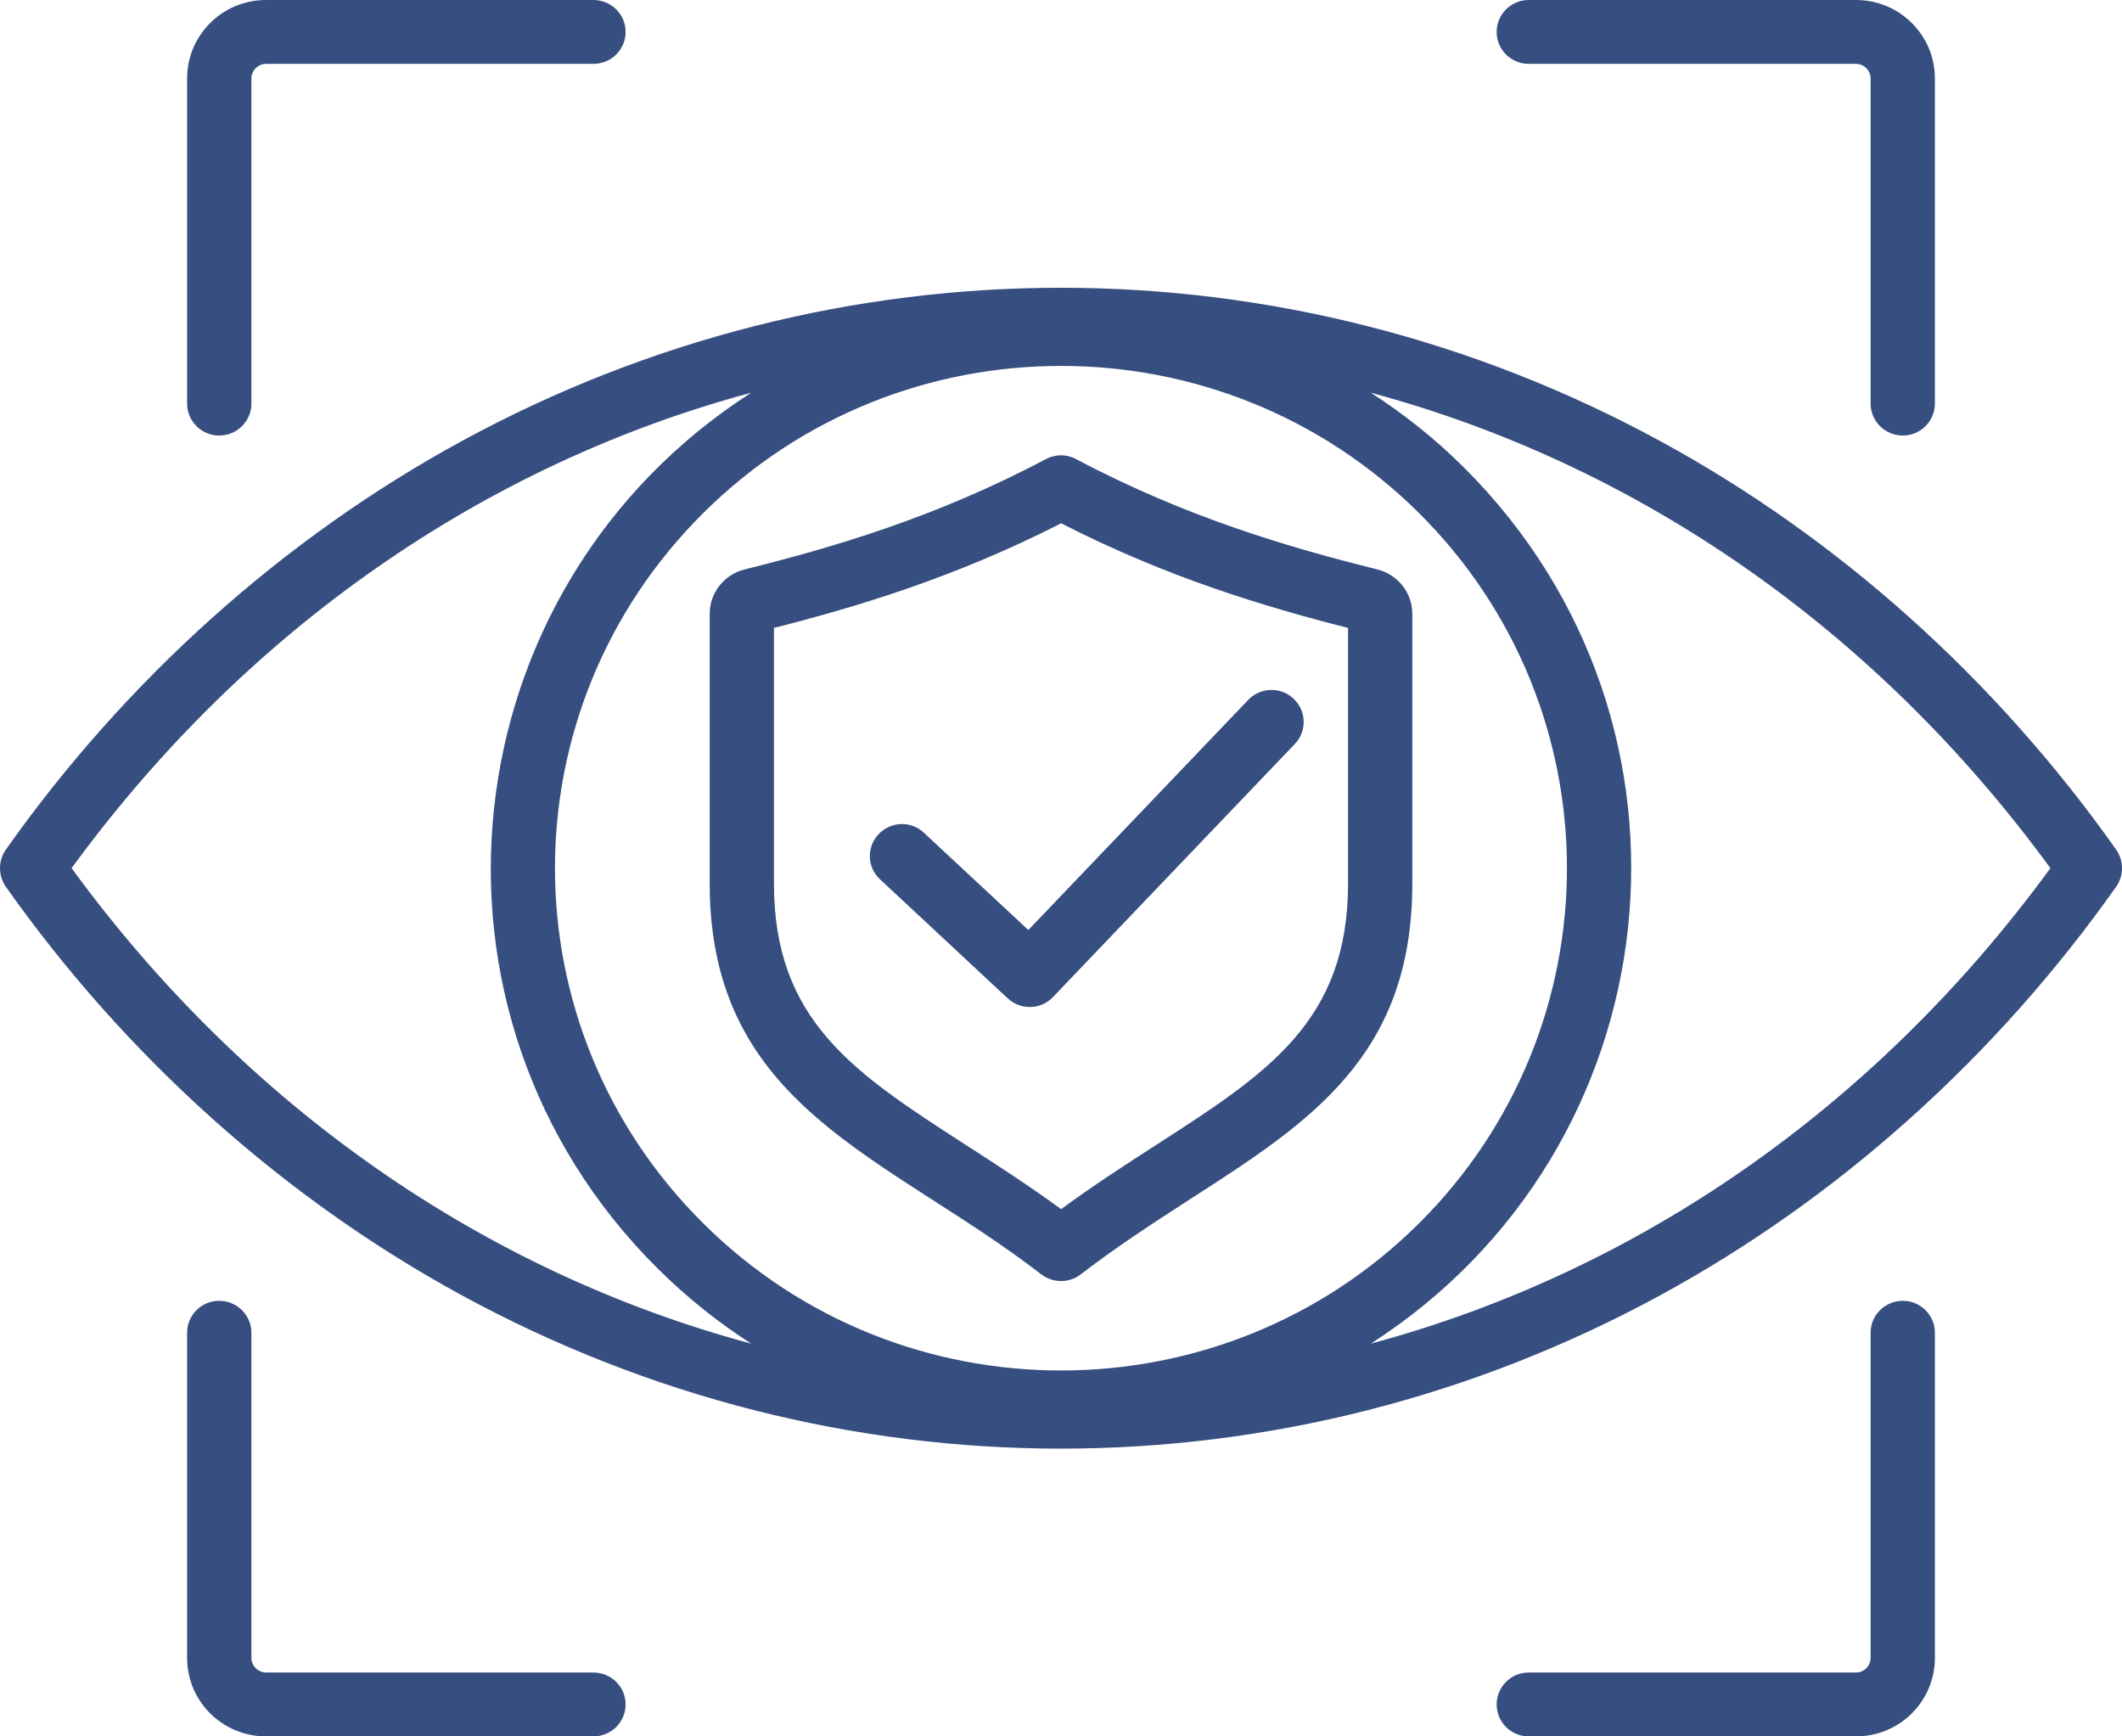
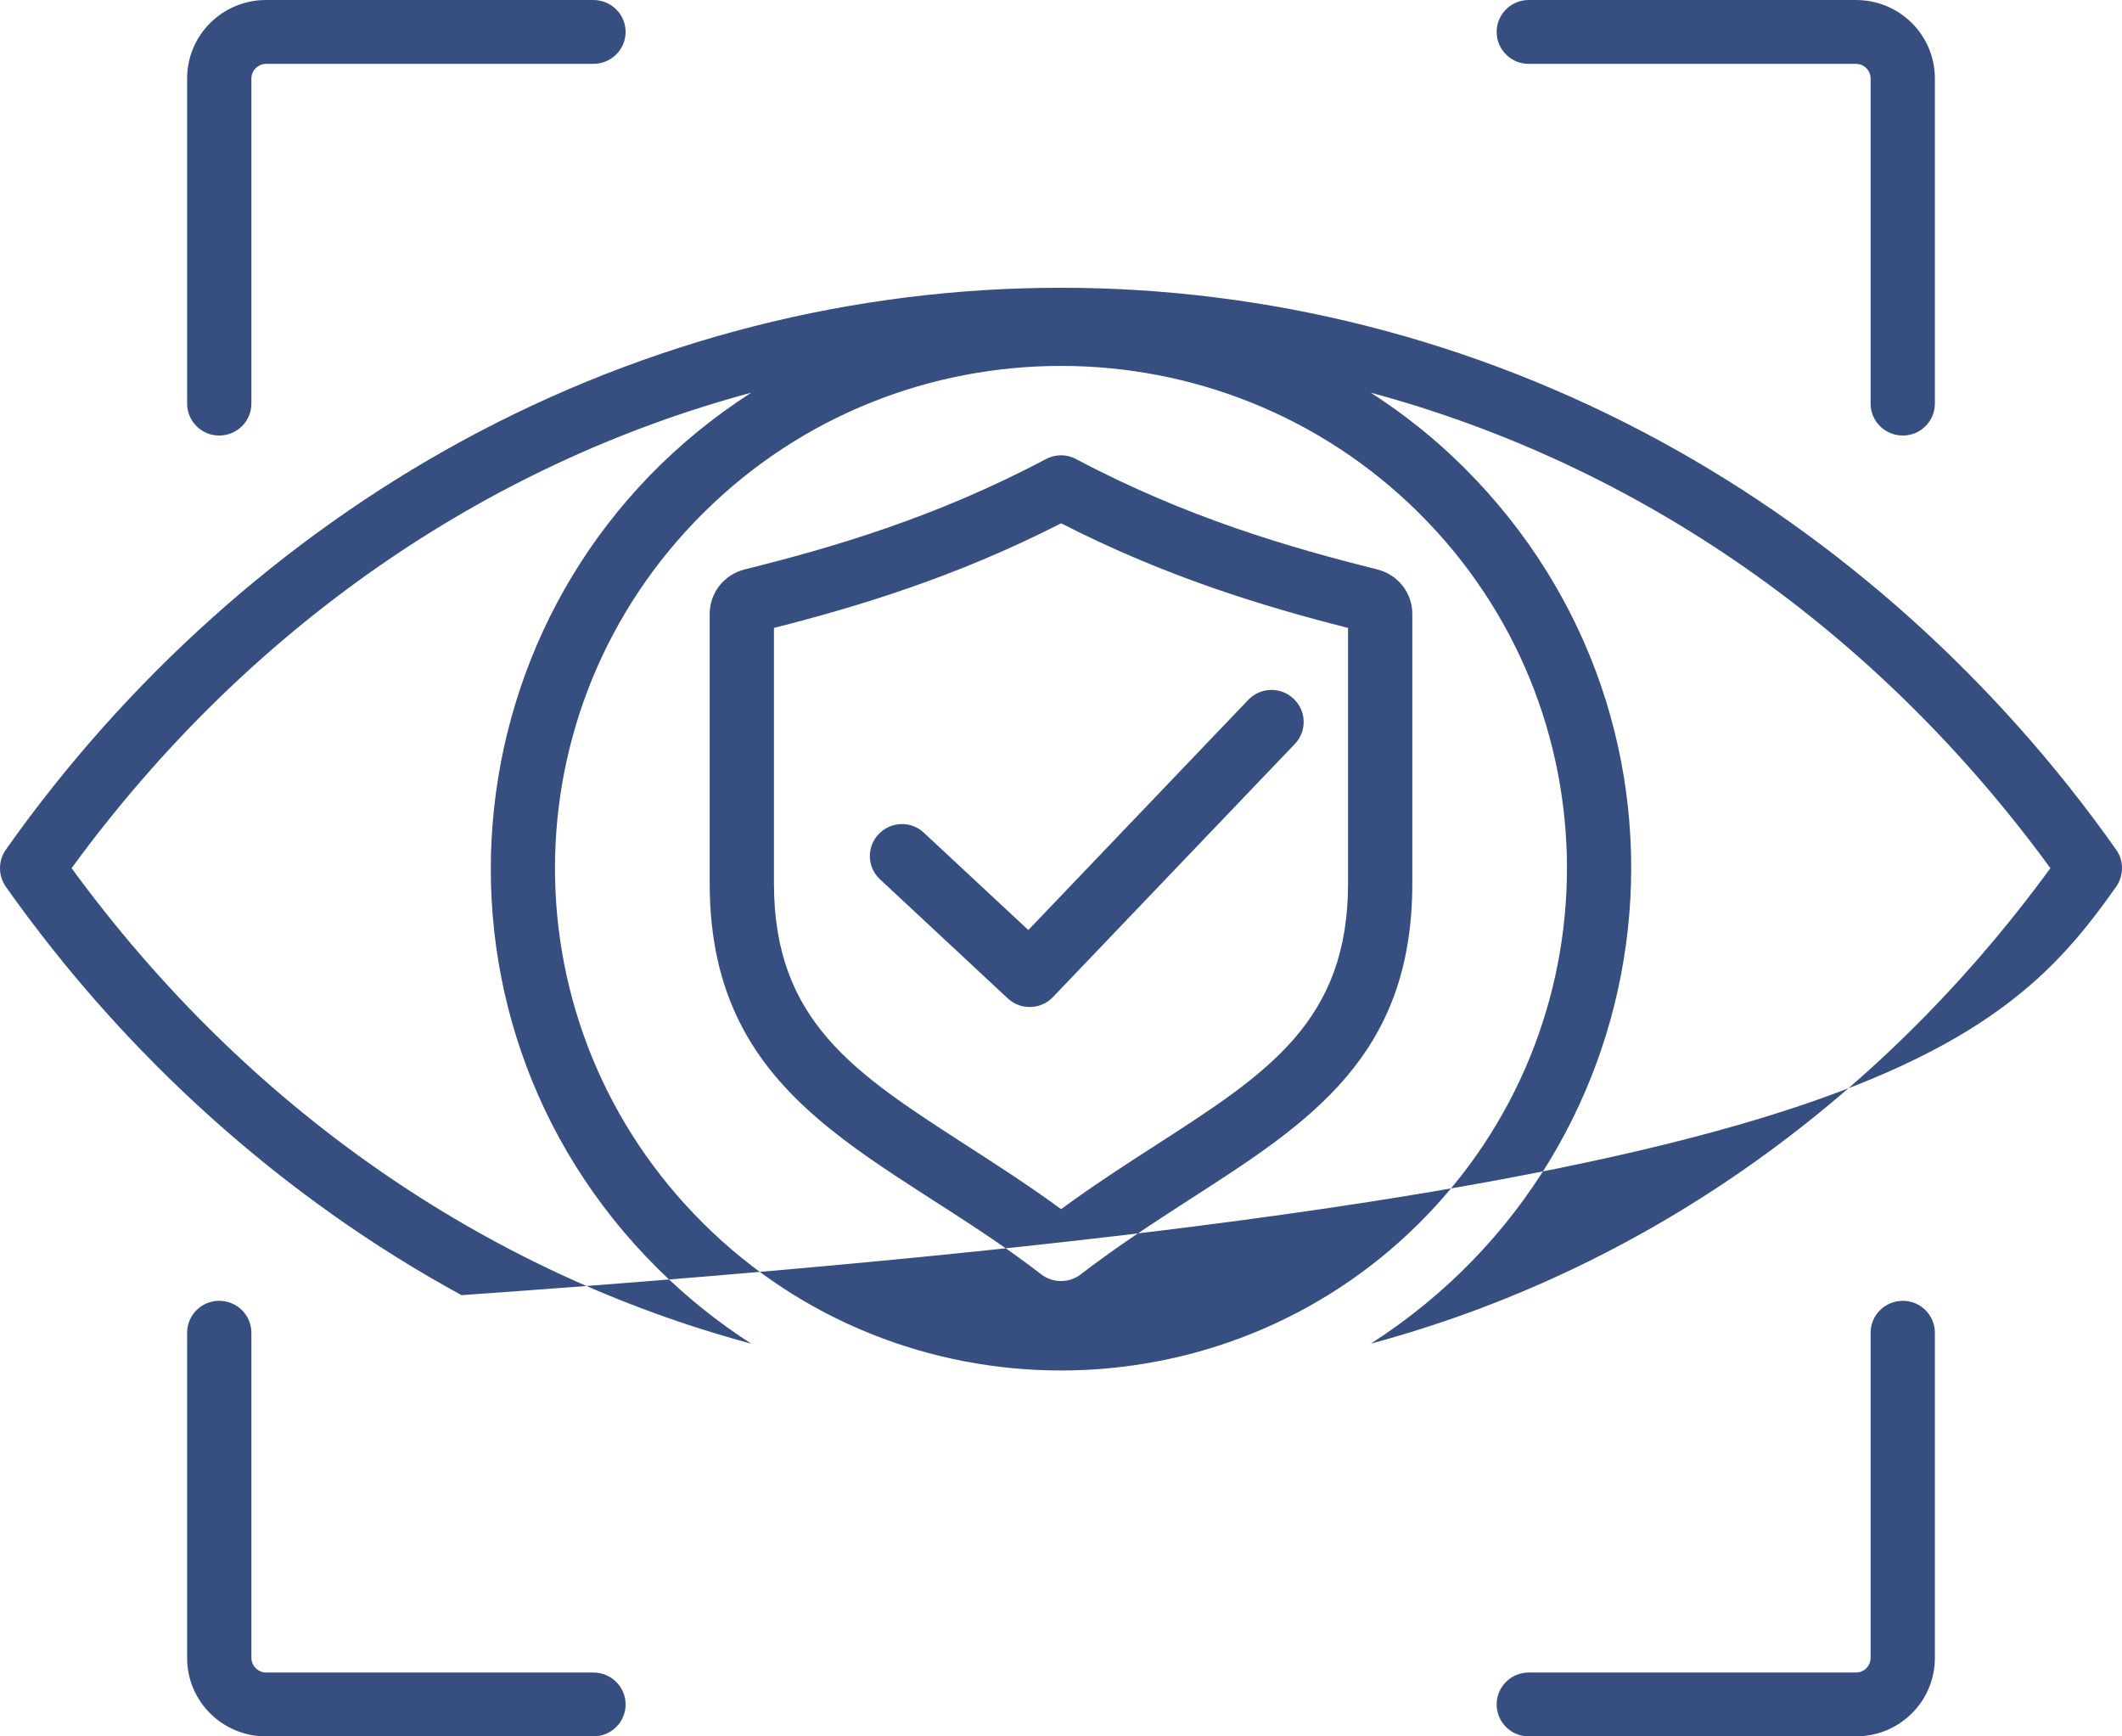
<svg xmlns="http://www.w3.org/2000/svg" width="66" height="54" viewBox="0 0 66 54" fill="none">
-   <path fill-rule="evenodd" clip-rule="evenodd" d="M31.984 28.923L38.824 21.765C39.204 21.368 39.836 21.351 40.233 21.729C40.637 22.107 40.654 22.735 40.275 23.134L32.751 31.007C32.375 31.404 31.746 31.422 31.343 31.048L27.37 27.345C26.965 26.971 26.948 26.341 27.328 25.941C27.707 25.541 28.34 25.521 28.736 25.898L31.984 28.923ZM60.18 41.448V51.562C60.18 52.907 59.084 54 57.726 54H47.545C46.997 54 46.55 53.556 46.55 53.007C46.55 52.458 46.997 52.014 47.545 52.014H57.726C57.979 52.014 58.181 51.807 58.181 51.562V41.448C58.181 40.899 58.628 40.454 59.185 40.454C59.733 40.454 60.18 40.899 60.18 41.448ZM46.55 0.993C46.55 0.445 46.997 0 47.545 0H57.726C59.084 0 60.18 1.094 60.18 2.438V12.551C60.18 13.1 59.733 13.545 59.185 13.545C58.628 13.545 58.181 13.1 58.181 12.551V2.438C58.181 2.193 57.979 1.986 57.726 1.986H47.545C46.997 1.986 46.55 1.542 46.55 0.993ZM19.458 53.007C19.458 53.556 19.011 54 18.455 54H8.274C6.916 54 5.82 52.907 5.82 51.562V41.448C5.82 40.899 6.267 40.454 6.815 40.454C7.372 40.454 7.819 40.899 7.819 41.448V51.562C7.819 51.807 8.03 52.014 8.274 52.014H18.455C19.011 52.014 19.458 52.458 19.458 53.007ZM5.82 12.551V2.438C5.82 1.094 6.916 0 8.274 0H18.455C19.011 0 19.458 0.445 19.458 0.993C19.458 1.542 19.011 1.986 18.455 1.986H8.274C8.03 1.986 7.819 2.193 7.819 2.438V12.551C7.819 13.1 7.372 13.545 6.815 13.545C6.267 13.545 5.82 13.1 5.82 12.551ZM41.928 27.473V19.528C39.33 18.867 36.285 17.953 33.004 16.274C29.715 17.953 26.67 18.867 24.072 19.528V27.473C24.072 31.758 26.577 33.371 30.035 35.603C30.997 36.223 31.984 36.859 33.004 37.603C34.016 36.859 35.003 36.223 35.965 35.603C39.431 33.371 41.928 31.758 41.928 27.473ZM42.83 17.706C40.14 17.036 36.918 16.104 33.468 14.277C33.181 14.12 32.827 14.12 32.532 14.277C29.082 16.104 25.86 17.036 23.17 17.706C22.52 17.866 22.073 18.437 22.073 19.093V27.473C22.073 34.47 27.608 35.938 32.389 39.633C32.742 39.906 33.254 39.91 33.611 39.633C34.776 38.737 35.939 37.99 37.053 37.269C40.747 34.892 43.927 32.838 43.927 27.473V19.093C43.927 18.437 43.48 17.868 42.83 17.706ZM42.636 41.786C50.944 39.551 58.342 34.433 63.773 26.999C58.342 19.565 50.944 14.45 42.636 12.213C43.665 12.875 44.644 13.65 45.538 14.544C53.561 22.541 52.065 35.729 42.636 41.786ZM2.227 26.999C7.659 34.433 15.056 39.551 23.364 41.786C22.335 41.125 21.365 40.35 20.462 39.456C12.452 31.509 13.919 18.281 23.364 12.213C15.056 14.45 7.659 19.565 2.227 26.999ZM21.879 38.051C28.011 44.144 37.989 44.144 44.129 38.051C50.272 31.948 50.273 22.051 44.129 15.95C37.989 9.856 28.011 9.856 21.879 15.95C15.724 22.058 15.72 31.943 21.879 38.051ZM65.823 26.43C62.078 21.125 57.178 16.731 51.645 13.721C39.959 7.36 26.036 7.357 14.355 13.721C8.831 16.731 3.922 21.125 0.177 26.43C-0.059 26.771 -0.059 27.227 0.177 27.57C3.922 32.873 8.831 37.268 14.355 40.278C26.038 46.643 39.958 46.641 51.645 40.278C57.178 37.268 62.078 32.873 65.823 27.57C66.059 27.227 66.059 26.771 65.823 26.43Z" fill="#374E80" />
+   <path fill-rule="evenodd" clip-rule="evenodd" d="M31.984 28.923L38.824 21.765C39.204 21.368 39.836 21.351 40.233 21.729C40.637 22.107 40.654 22.735 40.275 23.134L32.751 31.007C32.375 31.404 31.746 31.422 31.343 31.048L27.37 27.345C26.965 26.971 26.948 26.341 27.328 25.941C27.707 25.541 28.34 25.521 28.736 25.898L31.984 28.923ZM60.18 41.448V51.562C60.18 52.907 59.084 54 57.726 54H47.545C46.997 54 46.55 53.556 46.55 53.007C46.55 52.458 46.997 52.014 47.545 52.014H57.726C57.979 52.014 58.181 51.807 58.181 51.562V41.448C58.181 40.899 58.628 40.454 59.185 40.454C59.733 40.454 60.18 40.899 60.18 41.448ZM46.55 0.993C46.55 0.445 46.997 0 47.545 0H57.726C59.084 0 60.18 1.094 60.18 2.438V12.551C60.18 13.1 59.733 13.545 59.185 13.545C58.628 13.545 58.181 13.1 58.181 12.551V2.438C58.181 2.193 57.979 1.986 57.726 1.986H47.545C46.997 1.986 46.55 1.542 46.55 0.993ZM19.458 53.007C19.458 53.556 19.011 54 18.455 54H8.274C6.916 54 5.82 52.907 5.82 51.562V41.448C5.82 40.899 6.267 40.454 6.815 40.454C7.372 40.454 7.819 40.899 7.819 41.448V51.562C7.819 51.807 8.03 52.014 8.274 52.014H18.455C19.011 52.014 19.458 52.458 19.458 53.007ZM5.82 12.551V2.438C5.82 1.094 6.916 0 8.274 0H18.455C19.011 0 19.458 0.445 19.458 0.993C19.458 1.542 19.011 1.986 18.455 1.986H8.274C8.03 1.986 7.819 2.193 7.819 2.438V12.551C7.819 13.1 7.372 13.545 6.815 13.545C6.267 13.545 5.82 13.1 5.82 12.551ZM41.928 27.473V19.528C39.33 18.867 36.285 17.953 33.004 16.274C29.715 17.953 26.67 18.867 24.072 19.528V27.473C24.072 31.758 26.577 33.371 30.035 35.603C30.997 36.223 31.984 36.859 33.004 37.603C34.016 36.859 35.003 36.223 35.965 35.603C39.431 33.371 41.928 31.758 41.928 27.473ZM42.83 17.706C40.14 17.036 36.918 16.104 33.468 14.277C33.181 14.12 32.827 14.12 32.532 14.277C29.082 16.104 25.86 17.036 23.17 17.706C22.52 17.866 22.073 18.437 22.073 19.093V27.473C22.073 34.47 27.608 35.938 32.389 39.633C32.742 39.906 33.254 39.91 33.611 39.633C34.776 38.737 35.939 37.99 37.053 37.269C40.747 34.892 43.927 32.838 43.927 27.473V19.093C43.927 18.437 43.48 17.868 42.83 17.706ZM42.636 41.786C50.944 39.551 58.342 34.433 63.773 26.999C58.342 19.565 50.944 14.45 42.636 12.213C43.665 12.875 44.644 13.65 45.538 14.544C53.561 22.541 52.065 35.729 42.636 41.786ZM2.227 26.999C7.659 34.433 15.056 39.551 23.364 41.786C22.335 41.125 21.365 40.35 20.462 39.456C12.452 31.509 13.919 18.281 23.364 12.213C15.056 14.45 7.659 19.565 2.227 26.999ZM21.879 38.051C28.011 44.144 37.989 44.144 44.129 38.051C50.272 31.948 50.273 22.051 44.129 15.95C37.989 9.856 28.011 9.856 21.879 15.95C15.724 22.058 15.72 31.943 21.879 38.051ZM65.823 26.43C62.078 21.125 57.178 16.731 51.645 13.721C39.959 7.36 26.036 7.357 14.355 13.721C8.831 16.731 3.922 21.125 0.177 26.43C-0.059 26.771 -0.059 27.227 0.177 27.57C3.922 32.873 8.831 37.268 14.355 40.278C57.178 37.268 62.078 32.873 65.823 27.57C66.059 27.227 66.059 26.771 65.823 26.43Z" fill="#374E80" />
</svg>